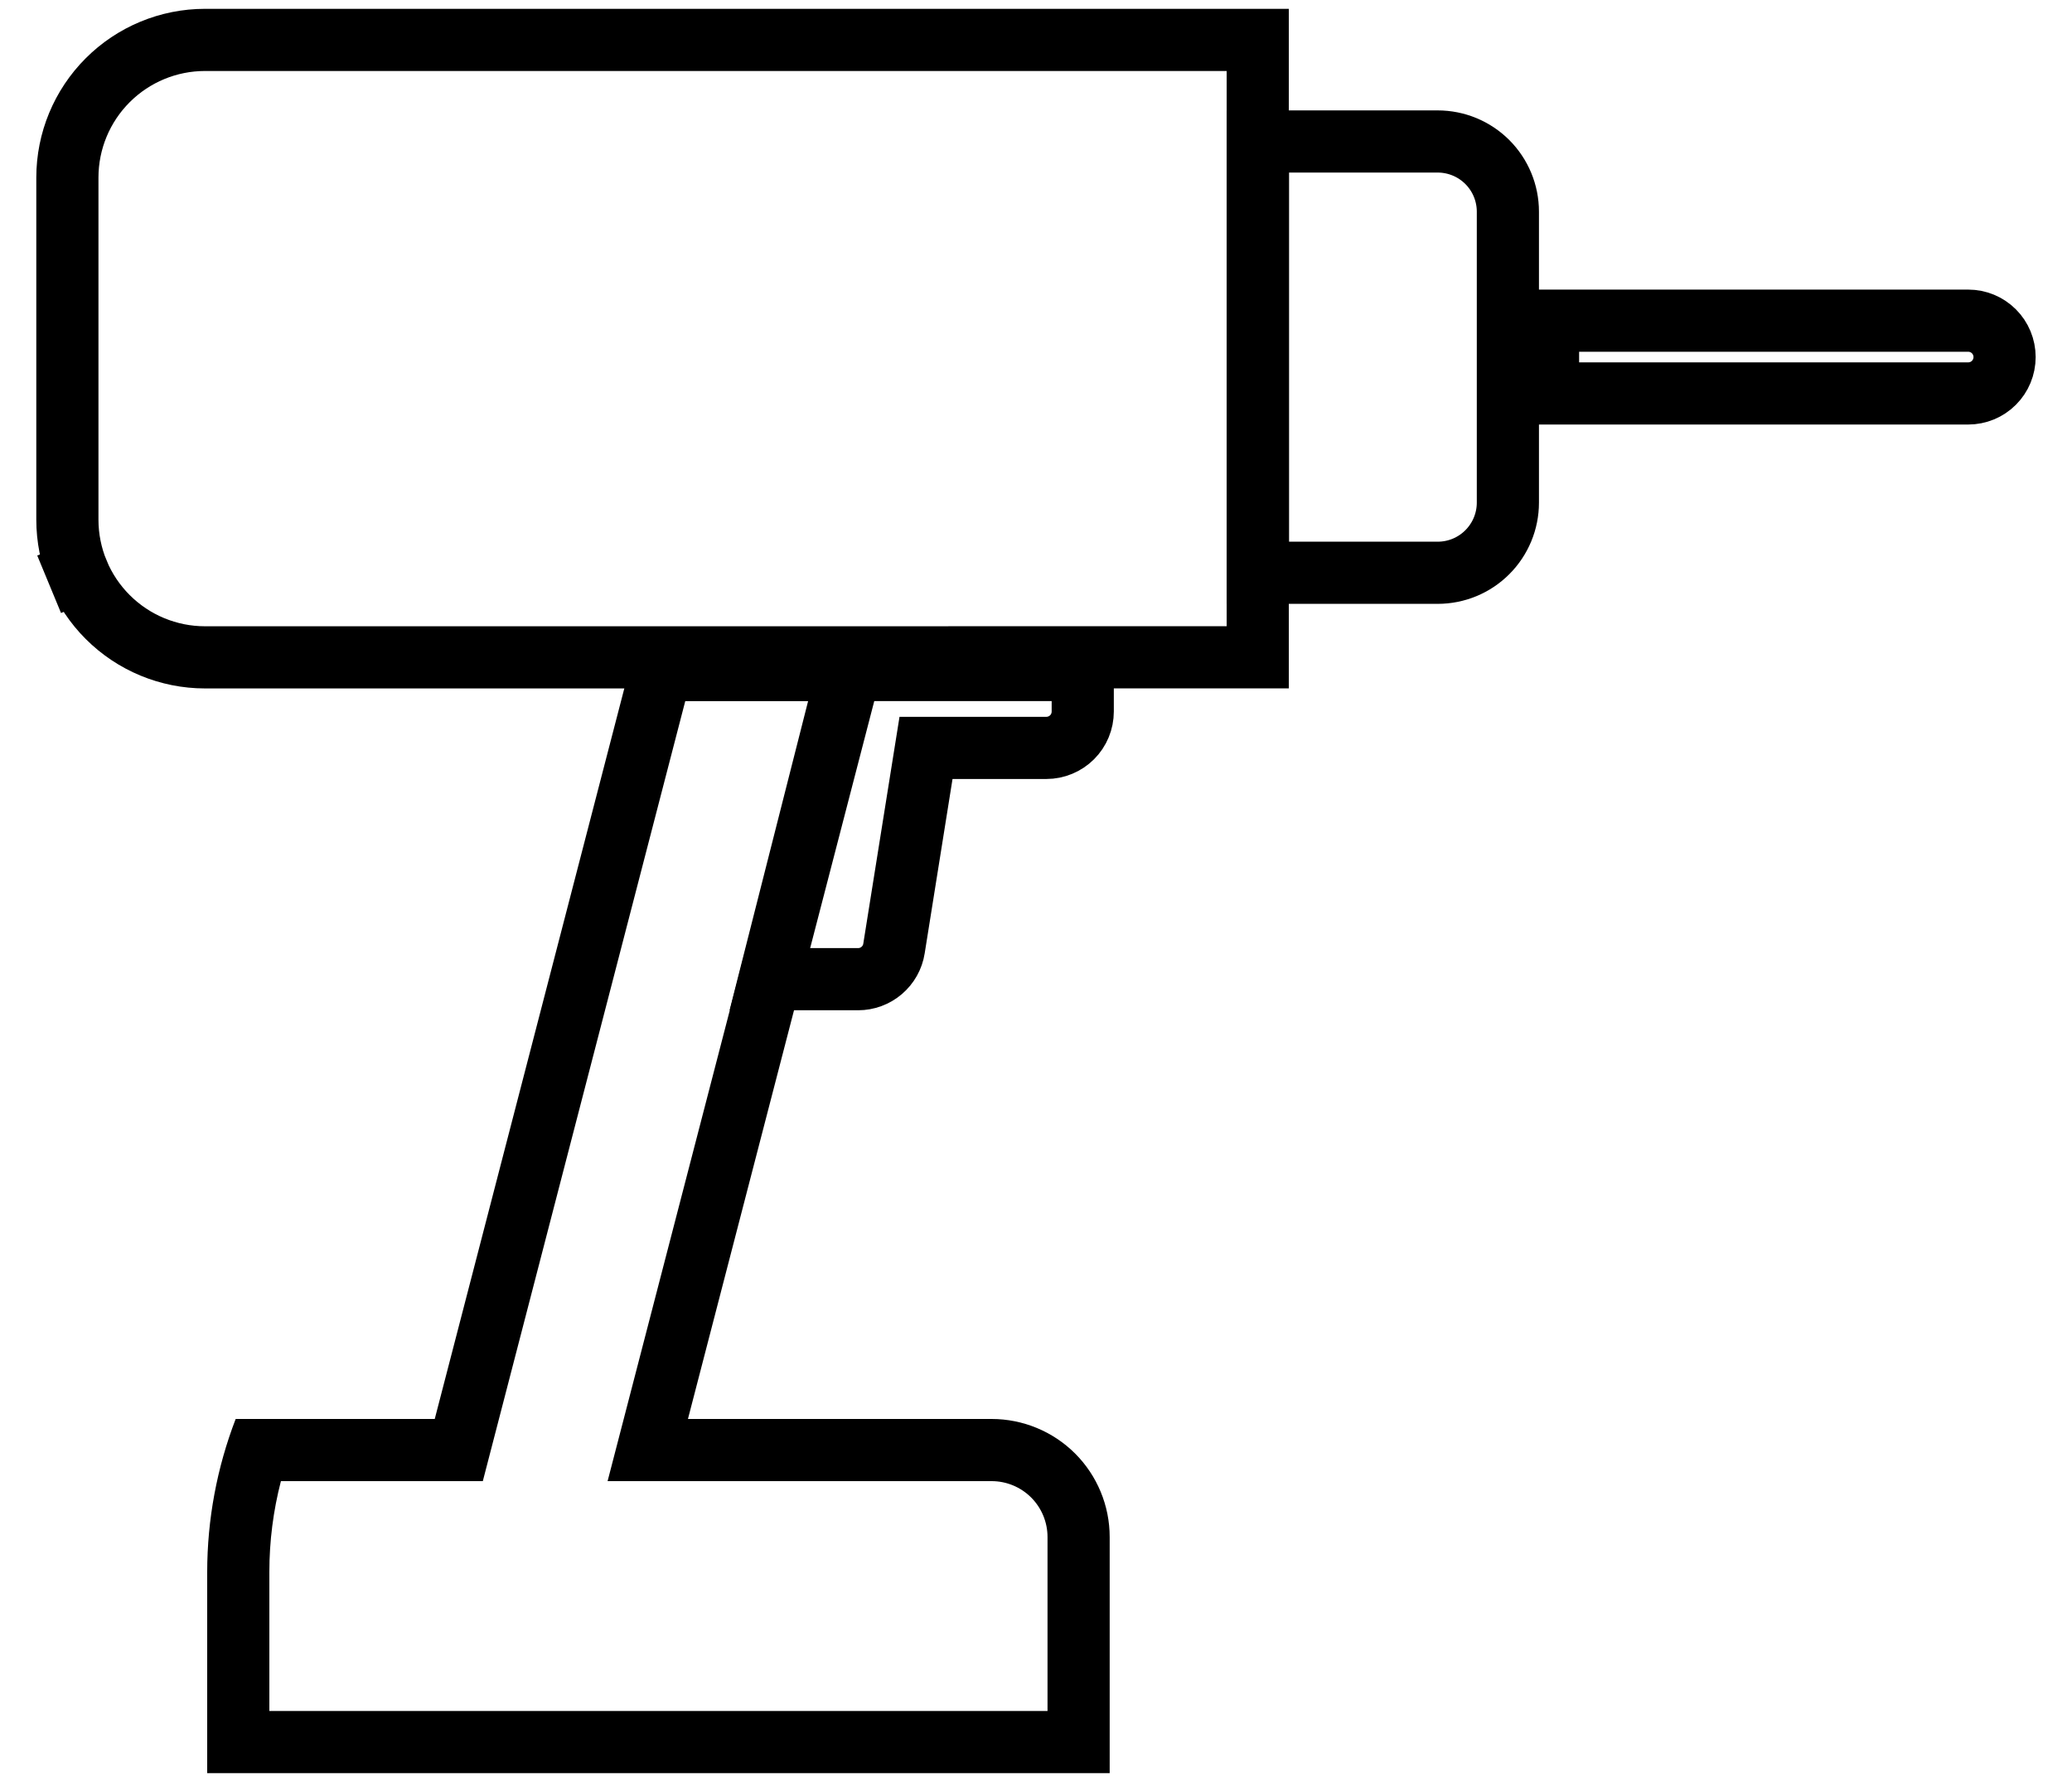
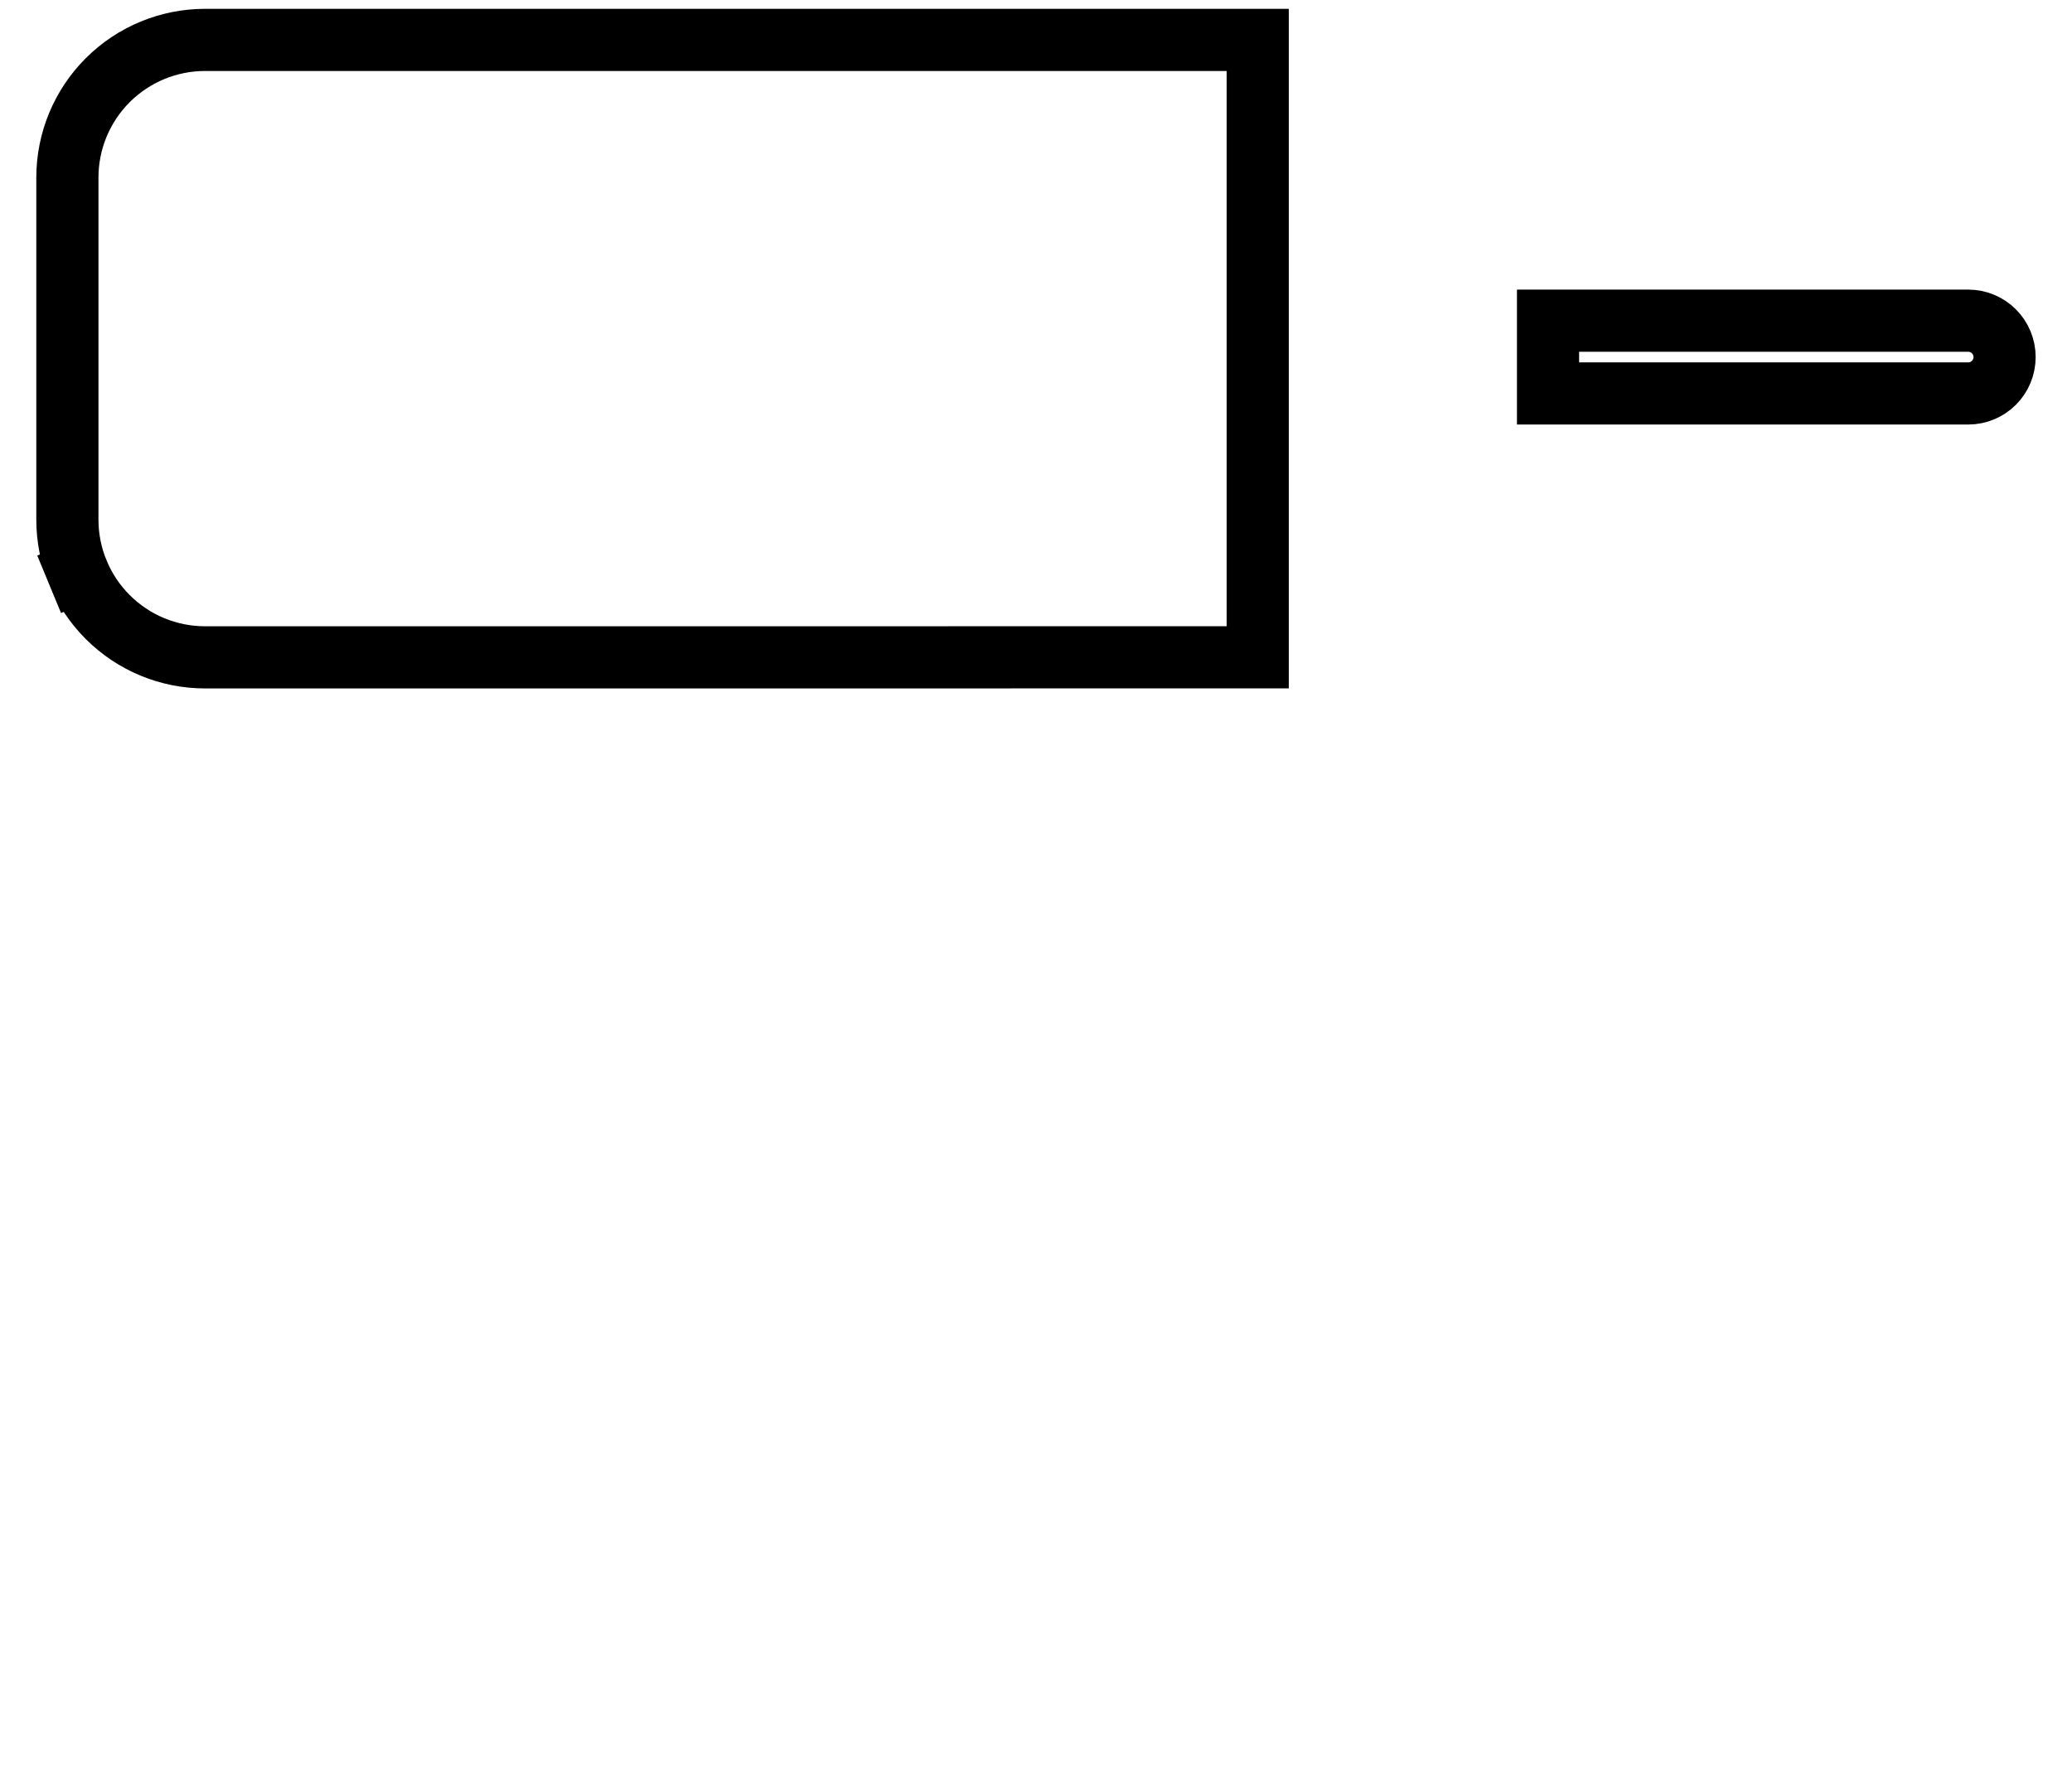
<svg xmlns="http://www.w3.org/2000/svg" width="50" height="43" viewBox="0 0 50 43" fill="none">
-   <path d="M30.356 3.414H34.694C35.143 3.414 35.574 3.593 35.891 3.91C36.208 4.227 36.387 4.658 36.387 5.107V12.129C36.387 12.578 36.208 13.008 35.891 13.325C35.574 13.643 35.143 13.821 34.694 13.821H30.356V3.414Z" stroke="black" stroke-width="1.5" />
  <path d="M47.495 9.494H37.356V7.738H47.495C47.728 7.738 47.951 7.83 48.116 7.995C48.281 8.16 48.373 8.383 48.373 8.616C48.373 8.849 48.281 9.072 48.116 9.237C47.951 9.402 47.728 9.494 47.495 9.494Z" stroke="black" stroke-width="1.5" />
  <path d="M24.385 15.861H23.635V15.862H4.947C4.066 15.862 3.222 15.512 2.599 14.889C2.291 14.581 2.046 14.215 1.879 13.812L1.186 14.099L1.879 13.812C1.712 13.409 1.626 12.977 1.626 12.541V4.284C1.626 3.403 1.976 2.559 2.599 1.936C3.222 1.313 4.066 0.963 4.947 0.963H7.415H7.822H30.351V15.861H24.385Z" stroke="black" stroke-width="1.5" />
-   <path fill-rule="evenodd" clip-rule="evenodd" d="M14.662 35.74L19.547 16.919H16.536L11.651 35.74H6.779C6.594 36.453 6.5 37.189 6.5 37.928V41.287H25.278V37.089C25.278 36.731 25.136 36.388 24.883 36.135L25.944 35.074C26.478 35.608 26.778 36.333 26.778 37.089V42.787H5V37.928C5.001 36.667 5.234 35.417 5.687 34.24H10.491L15.375 15.419H21.486L16.601 34.24H23.929C24.684 34.24 25.409 34.54 25.944 35.074L24.883 36.135C24.63 35.882 24.287 35.74 23.929 35.74H14.662Z" fill="black" />
-   <path d="M21.573 22.888L21.573 22.888C21.541 23.095 21.435 23.282 21.276 23.418C21.117 23.554 20.915 23.628 20.706 23.628H18.57L20.465 16.168H26.128V17.169C26.128 17.402 26.036 17.625 25.871 17.79C25.706 17.954 25.483 18.047 25.25 18.047H22.986H22.346L22.245 18.679L21.573 22.888Z" stroke="black" stroke-width="1.5" />
</svg>